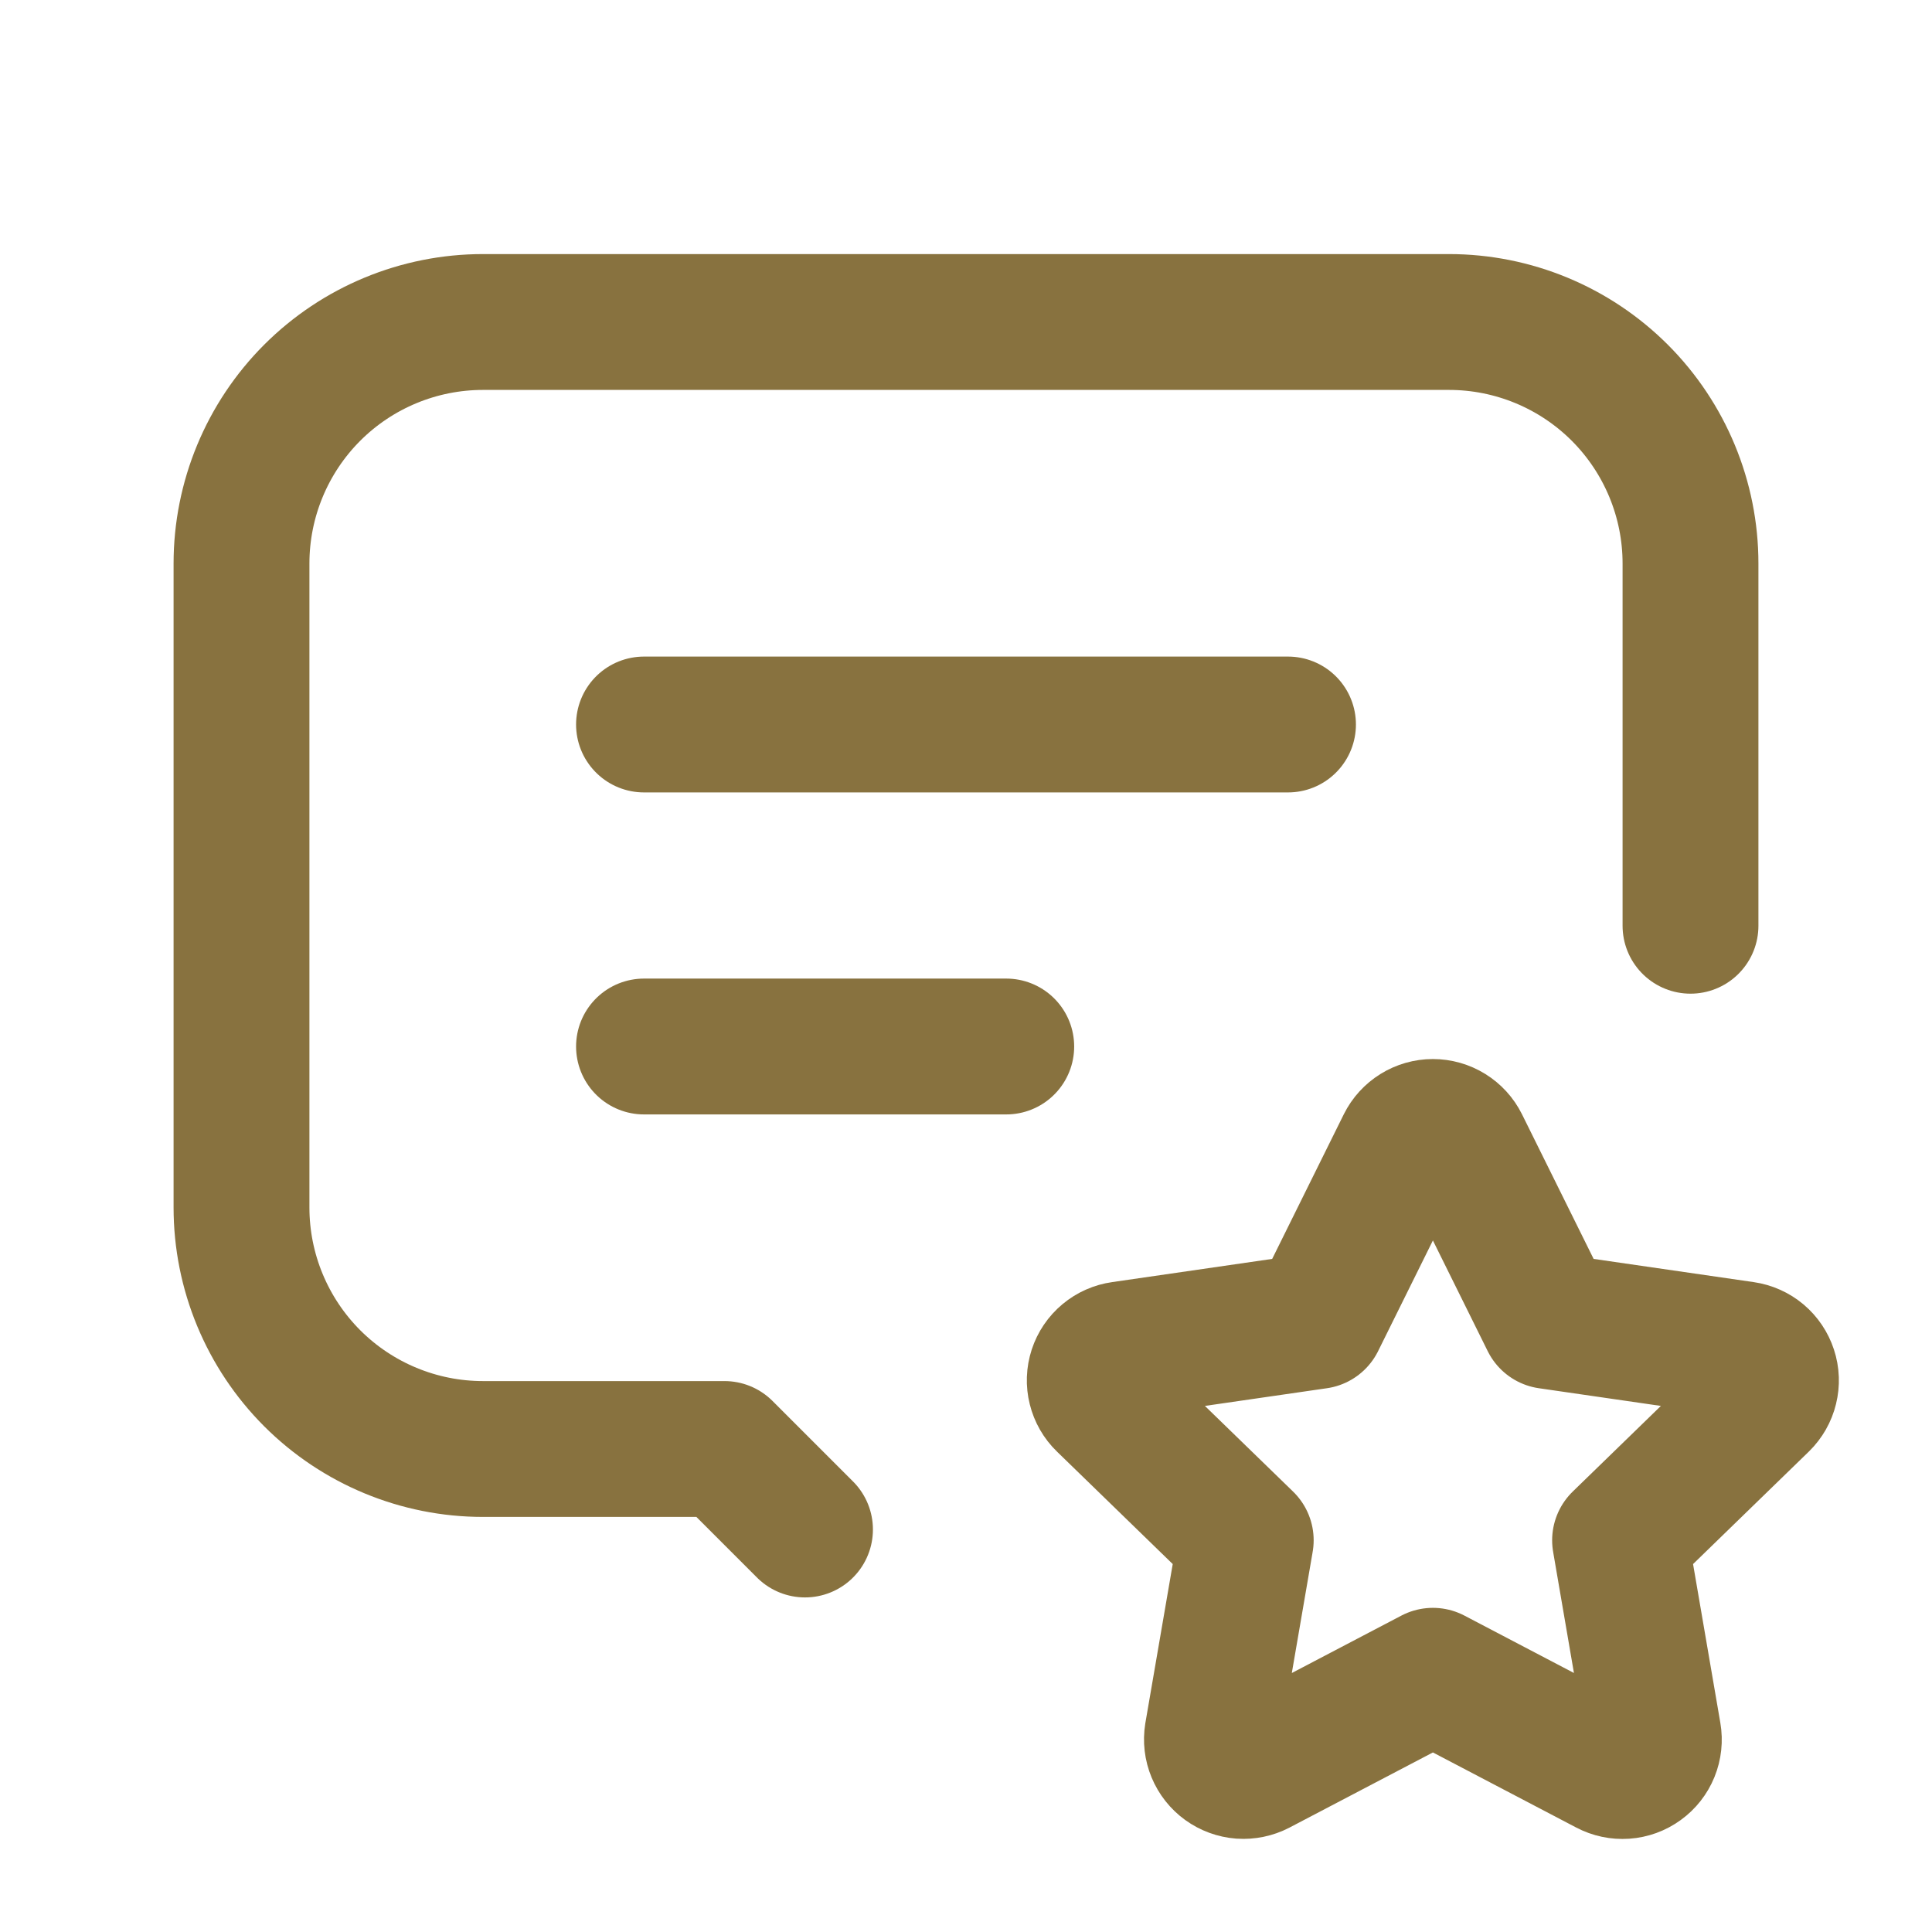
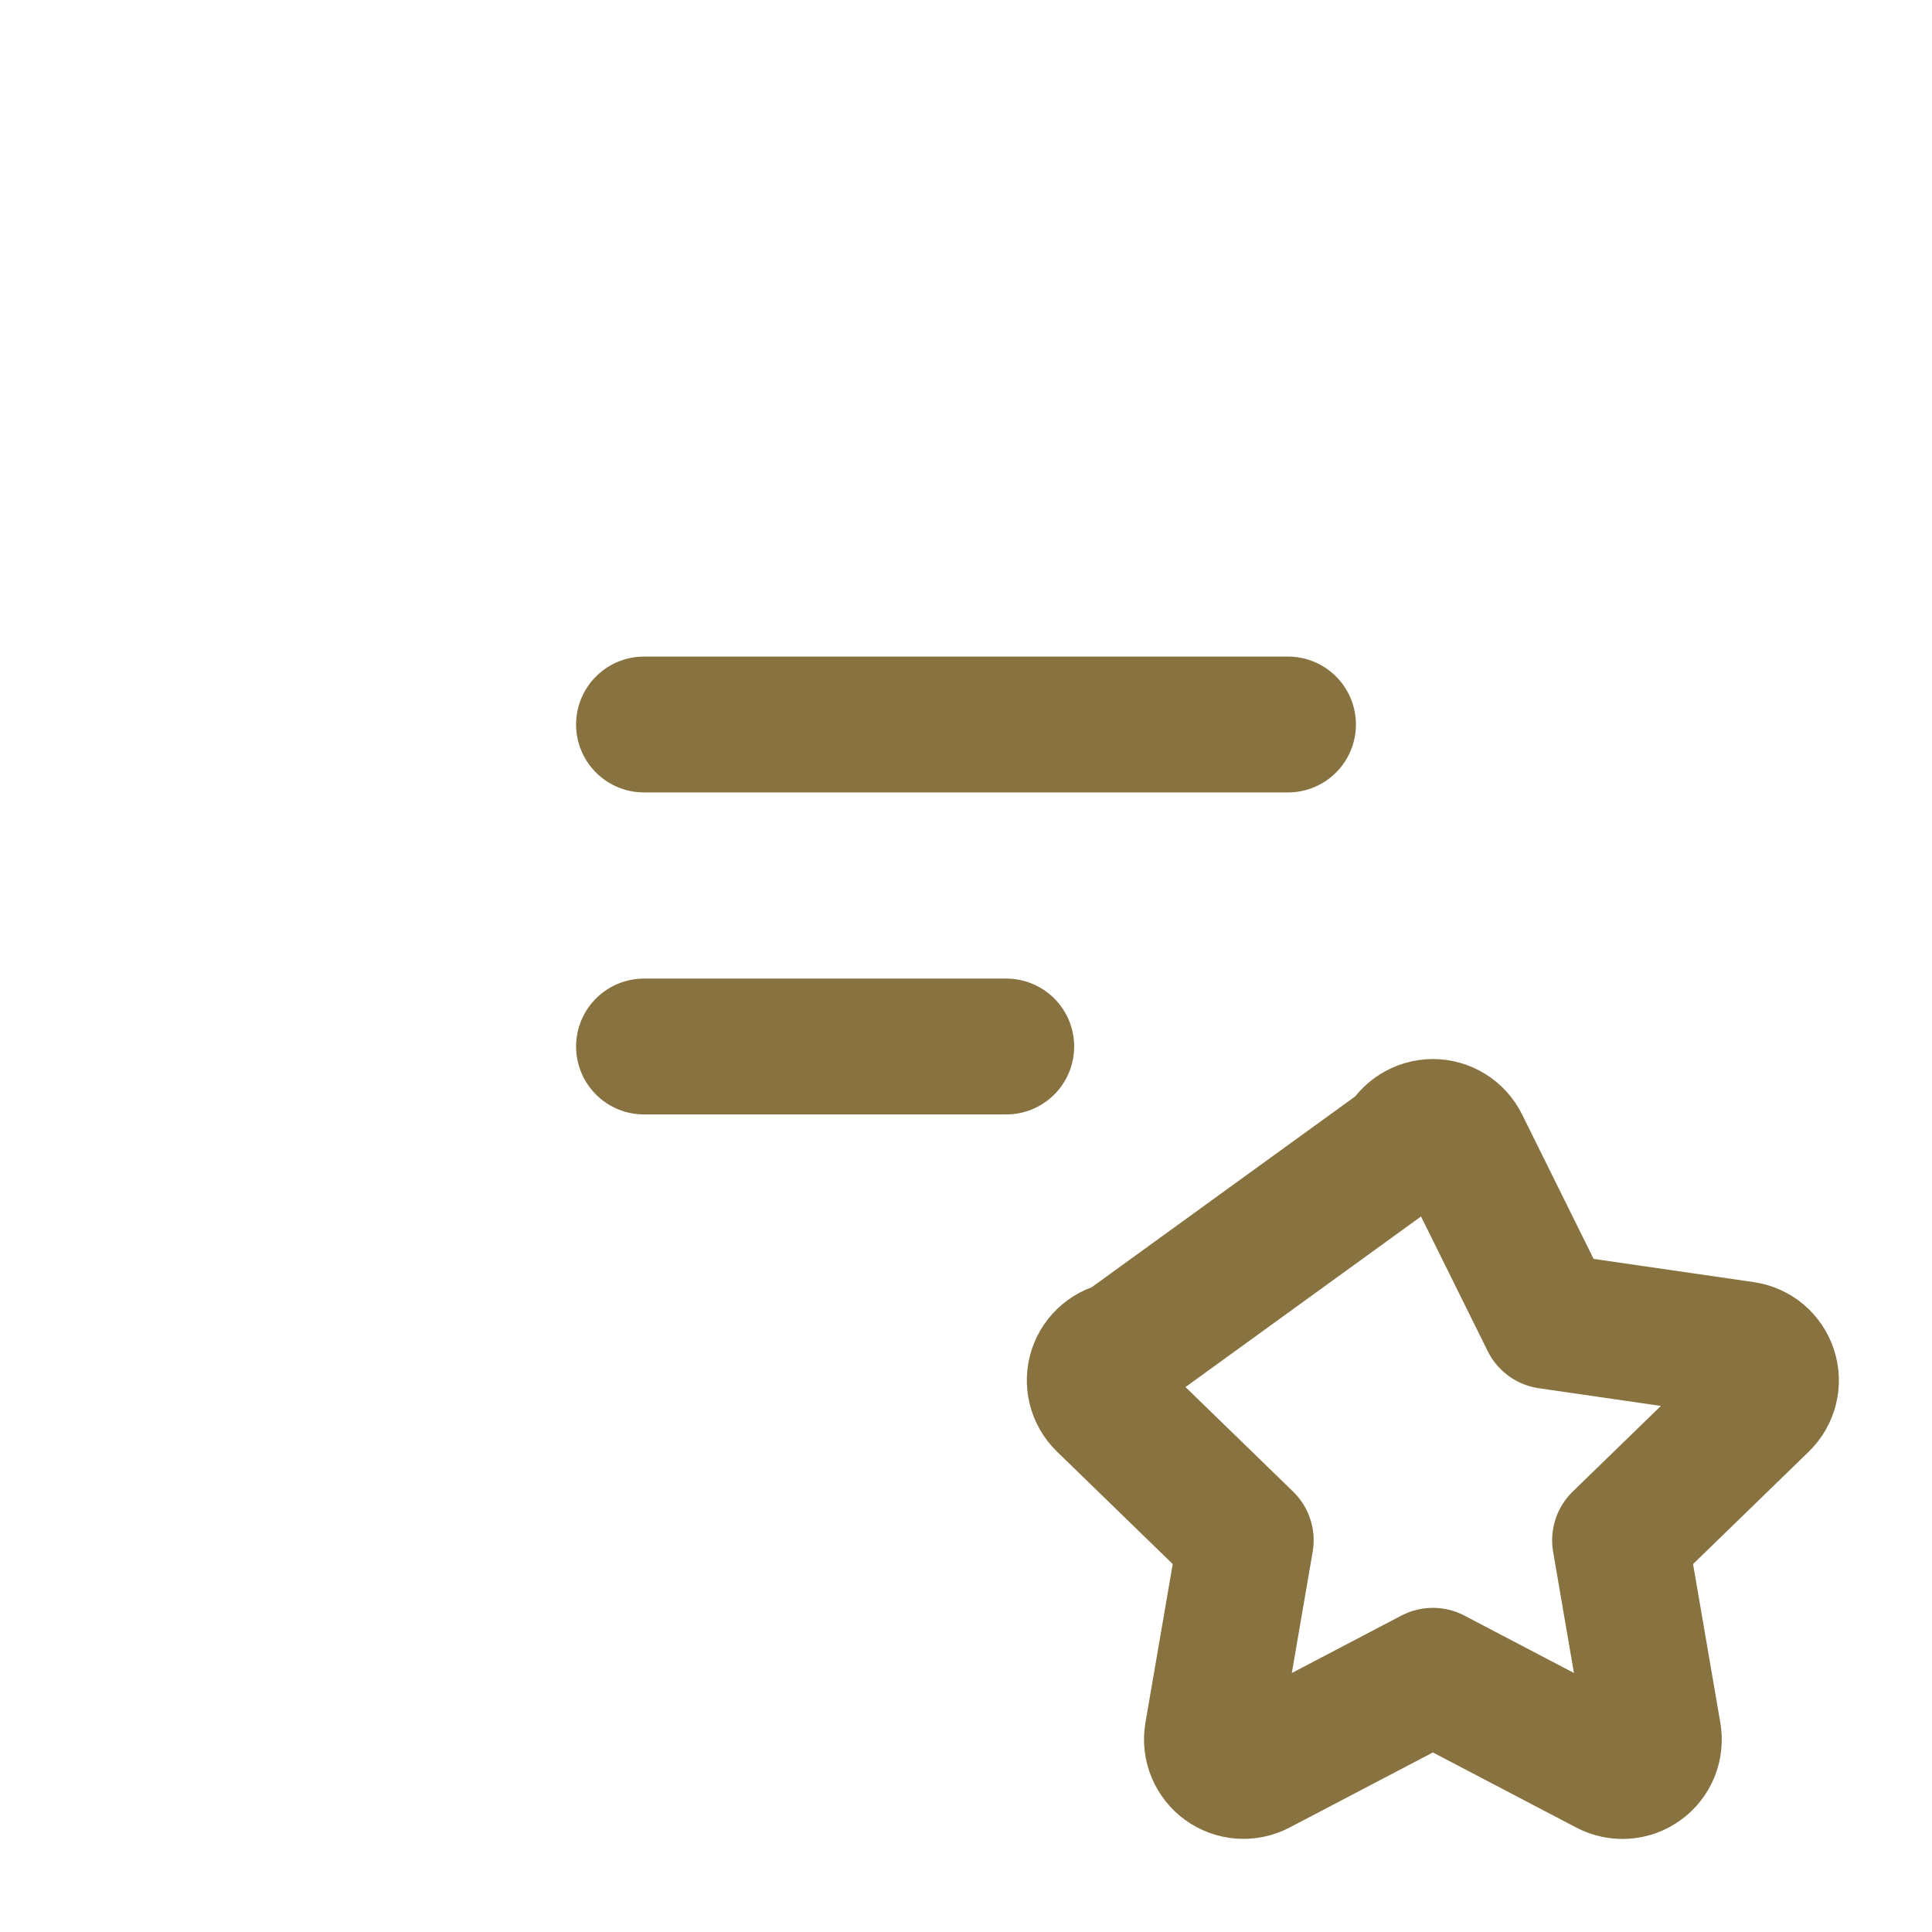
<svg xmlns="http://www.w3.org/2000/svg" width="48" height="48" viewBox="0 0 48 48" fill="none">
  <path d="M16 18H32" stroke="#88723F" stroke-width="3.375" stroke-linecap="round" stroke-linejoin="round" />
  <path d="M16 26H25" stroke="#88723F" stroke-width="3.375" stroke-linecap="round" stroke-linejoin="round" />
-   <path d="M20 38L18 36H12C10.409 36 8.883 35.368 7.757 34.243C6.632 33.117 6 31.591 6 30V14C6 12.409 6.632 10.883 7.757 9.757C8.883 8.632 10.409 8 12 8H36C37.591 8 39.117 8.632 40.243 9.757C41.368 10.883 42 12.409 42 14V23" stroke="#88723F" stroke-width="3.375" stroke-linecap="round" stroke-linejoin="round" />
-   <path d="M35.6 41.634L31.256 43.91C31.127 43.977 30.982 44.007 30.837 43.997C30.692 43.986 30.553 43.935 30.435 43.85C30.317 43.765 30.226 43.649 30.17 43.515C30.114 43.381 30.097 43.234 30.12 43.09L30.95 38.268L27.436 34.854C27.331 34.753 27.257 34.624 27.222 34.482C27.186 34.341 27.192 34.192 27.237 34.053C27.282 33.915 27.366 33.791 27.478 33.698C27.59 33.604 27.726 33.544 27.87 33.524L32.726 32.82L34.898 28.434C34.963 28.303 35.063 28.194 35.187 28.117C35.311 28.04 35.454 27.999 35.6 27.999C35.746 27.999 35.889 28.04 36.013 28.117C36.137 28.194 36.237 28.303 36.302 28.434L38.474 32.82L43.33 33.524C43.474 33.545 43.609 33.605 43.721 33.699C43.832 33.793 43.915 33.916 43.96 34.054C44.006 34.193 44.011 34.341 43.976 34.482C43.942 34.623 43.868 34.752 43.764 34.854L40.25 38.268L41.078 43.088C41.103 43.232 41.087 43.38 41.032 43.515C40.977 43.65 40.885 43.767 40.767 43.852C40.649 43.938 40.509 43.989 40.364 43.999C40.218 44.009 40.073 43.978 39.944 43.91L35.6 41.634Z" stroke="#88723F" stroke-width="3.375" stroke-linecap="round" stroke-linejoin="round" />
+   <path d="M35.6 41.634L31.256 43.91C31.127 43.977 30.982 44.007 30.837 43.997C30.692 43.986 30.553 43.935 30.435 43.85C30.317 43.765 30.226 43.649 30.17 43.515C30.114 43.381 30.097 43.234 30.12 43.09L30.95 38.268L27.436 34.854C27.331 34.753 27.257 34.624 27.222 34.482C27.186 34.341 27.192 34.192 27.237 34.053C27.282 33.915 27.366 33.791 27.478 33.698C27.59 33.604 27.726 33.544 27.87 33.524L34.898 28.434C34.963 28.303 35.063 28.194 35.187 28.117C35.311 28.04 35.454 27.999 35.6 27.999C35.746 27.999 35.889 28.04 36.013 28.117C36.137 28.194 36.237 28.303 36.302 28.434L38.474 32.82L43.33 33.524C43.474 33.545 43.609 33.605 43.721 33.699C43.832 33.793 43.915 33.916 43.96 34.054C44.006 34.193 44.011 34.341 43.976 34.482C43.942 34.623 43.868 34.752 43.764 34.854L40.25 38.268L41.078 43.088C41.103 43.232 41.087 43.38 41.032 43.515C40.977 43.65 40.885 43.767 40.767 43.852C40.649 43.938 40.509 43.989 40.364 43.999C40.218 44.009 40.073 43.978 39.944 43.91L35.6 41.634Z" stroke="#88723F" stroke-width="3.375" stroke-linecap="round" stroke-linejoin="round" />
</svg>